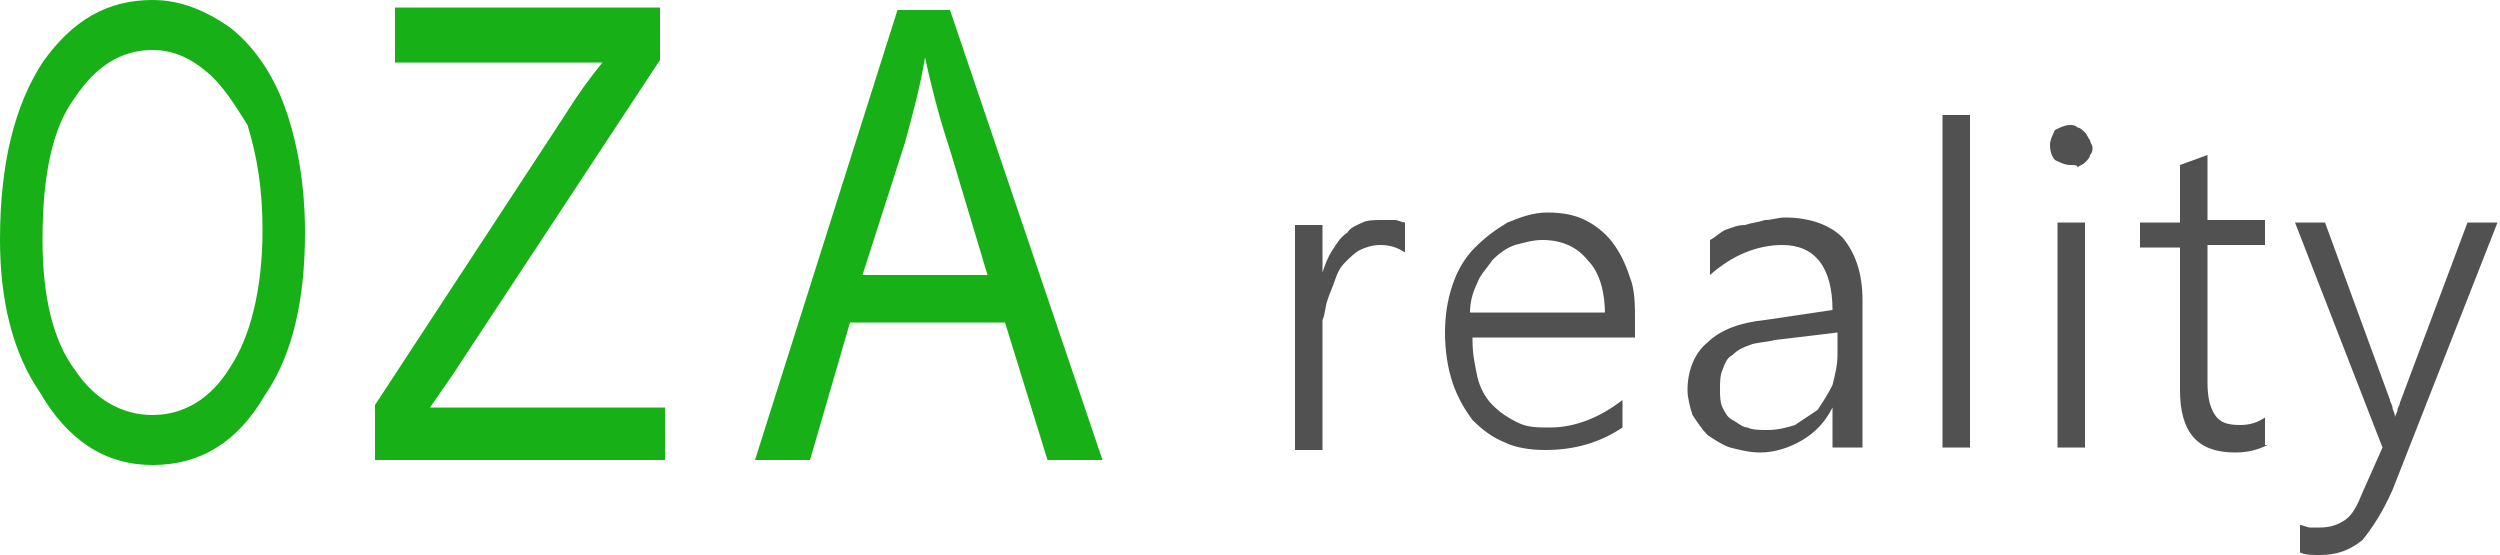
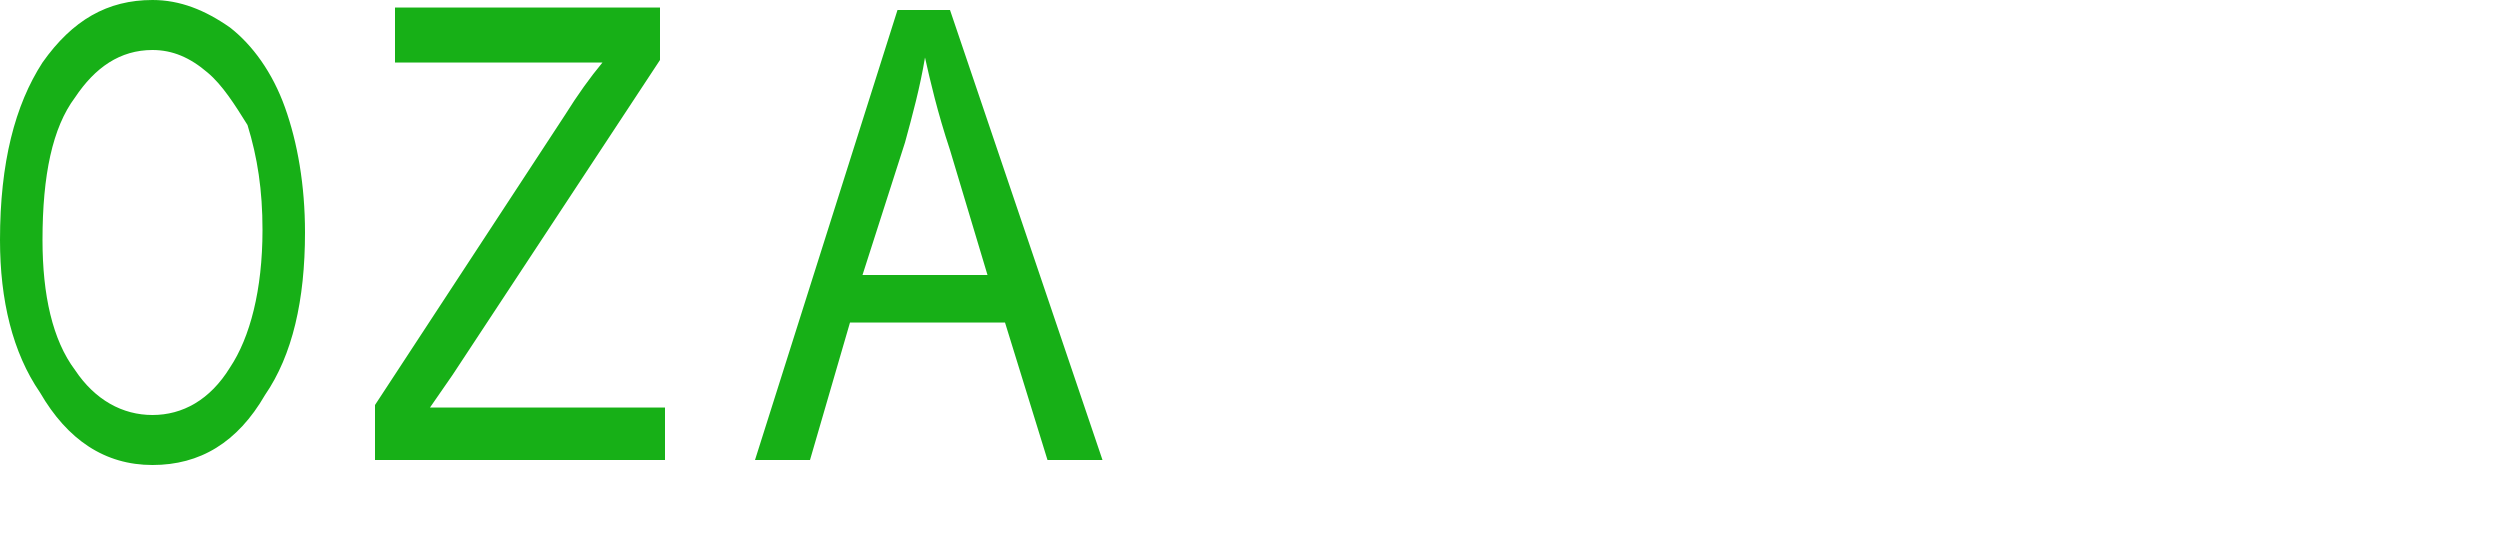
<svg xmlns="http://www.w3.org/2000/svg" id="Layer_1" viewBox="0 0 100 22.2">
  <style>.st0{fill:#17b017}.st1{fill:#515151}</style>
-   <path class="st0" d="M0 9.6c0-3.1.6-5.4 1.7-7.1C2.9.8 4.3 0 6.1 0c1.1 0 2.1.4 3.1 1.1.9.7 1.7 1.8 2.2 3.2.5 1.4.8 3.1.8 5 0 2.7-.5 4.9-1.6 6.5-1.1 1.9-2.6 2.8-4.5 2.8s-3.4-1-4.5-2.9C.5 14.1 0 12 0 9.6zm1.7 0c0 2.2.4 4 1.3 5.2.8 1.2 1.9 1.8 3.1 1.8 1.2 0 2.3-.6 3.1-1.9.8-1.2 1.3-3.1 1.3-5.5 0-1.6-.2-2.9-.6-4.2-.5-.8-1-1.6-1.6-2.1-.7-.6-1.4-.9-2.2-.9-1.3 0-2.3.7-3.1 1.9C2.1 5.1 1.7 7 1.7 9.6zM15 18.4v-2.2l7.6-11.6c.5-.8 1-1.5 1.5-2.1h-8.3V.3h10.6v2.1L18.1 15l-.9 1.3h9.4v2.1H15zm15.2 0l5.7-18H38l6.1 18h-2.2l-1.7-5.5H34l-1.6 5.5h-2.2zm4.3-7.4h5L38 6c-.5-1.5-.8-2.8-1-3.7-.2 1.2-.5 2.3-.8 3.4L34.5 11z" />
-   <path class="st1" d="M56.2 10.1c-.3-.2-.6-.3-1-.3-.3 0-.6.1-.8.2-.2.1-.4.3-.6.5-.2.2-.3.4-.4.7-.1.3-.2.5-.3.8-.1.3-.1.6-.2.8V18h-1.1V9h1.1v1.9c.1-.3.2-.6.4-.9.2-.3.3-.5.6-.7.1-.2.4-.3.6-.4.2-.1.5-.1.8-.1h.5c.1 0 .3.1.4.1v1.2zm2.7 3.5c0 .6.1 1 .2 1.5.1.4.3.8.6 1.1.3.3.6.5 1 .7.4.2.8.2 1.3.2 1 0 2-.4 2.9-1.1v1.1c-.9.6-1.9.9-3.1.9-.6 0-1.2-.1-1.6-.3-.5-.2-.9-.5-1.3-.9-.3-.4-.6-.9-.8-1.5-.2-.6-.3-1.3-.3-2s.1-1.3.3-1.9c.2-.6.5-1.1.9-1.5.4-.4.8-.7 1.3-1 .5-.2 1-.4 1.6-.4.6 0 1.1.1 1.5.3.4.2.8.5 1.1.9.3.4.5.8.7 1.4.2.5.2 1.1.2 1.8v.6h-6.5zm5.3-1c0-.9-.2-1.7-.7-2.2-.4-.5-1-.8-1.8-.8-.4 0-.7.1-1.1.2-.3.1-.6.3-.9.6-.2.3-.5.6-.6.9-.2.4-.3.8-.3 1.2h5.4zm9.1 5.3v-1.6c-.3.6-.7 1-1.2 1.3-.5.3-1.1.5-1.7.5-.4 0-.8-.1-1.2-.2-.3-.1-.6-.3-.9-.5-.2-.2-.4-.5-.6-.8-.1-.3-.2-.7-.2-1 0-.8.3-1.5.8-1.9.5-.5 1.3-.8 2.3-.9l2.7-.4c0-1.7-.7-2.6-2-2.6-1 0-2 .4-2.9 1.2V9.6c.2-.1.4-.3.6-.4.3-.1.5-.2.8-.2.3-.1.5-.1.8-.2.3 0 .5-.1.8-.1 1 0 1.8.3 2.3.8.5.6.8 1.4.8 2.5v5.9h-1.2zM71 13.6c-.4.1-.8.1-1 .2-.3.1-.5.2-.7.4-.2.1-.3.3-.4.6-.1.2-.1.5-.1.8 0 .2 0 .5.1.7.1.2.2.4.4.5.2.1.4.3.6.3.2.1.5.1.8.1.4 0 .8-.1 1.1-.2l.9-.6c.2-.3.4-.6.6-1 .1-.4.2-.8.2-1.2v-.9l-2.5.3zm6.7 4.3V4.6h1.1v13.3h-1.1zm5.1-11.3c-.2 0-.4-.1-.6-.2-.1-.1-.2-.3-.2-.6 0-.2.1-.4.2-.6.2-.1.4-.2.6-.2.1 0 .2 0 .3.1.1 0 .2.1.3.2.1.1.1.2.2.3 0 .1.1.2.1.3 0 .1 0 .2-.1.3 0 .1-.1.2-.2.3-.1.1-.2.1-.3.2 0-.1-.1-.1-.3-.1zm-.5 11.3v-9h1.1v9h-1.1zm8.4-.1c-.4.2-.8.3-1.3.3-1.5 0-2.2-.8-2.2-2.5V9.9h-1.6v-1h1.6V6.6l1.1-.4v2.6h2.3v1h-2.3v5.5c0 .6.1 1 .3 1.3.2.3.5.4 1 .4.4 0 .7-.1 1-.3v1.1zm5 1.8c-.4.9-.8 1.5-1.2 2-.5.4-1 .6-1.7.6-.3 0-.6 0-.8-.1V21c.1 0 .3.1.4.1h.4c.4 0 .7-.1 1-.3.3-.2.5-.6.7-1.1l.8-1.8-3.5-9H93l2.6 7.1c0 .1.1.2.1.3 0 .1.1.2.1.4 0-.1.1-.2.1-.3 0-.1.1-.2.1-.3l2.7-7.2h1.2l-4.2 10.7z" />
+   <path class="st0" d="M0 9.6c0-3.1.6-5.4 1.7-7.1C2.9.8 4.3 0 6.1 0c1.1 0 2.1.4 3.1 1.1.9.7 1.7 1.8 2.2 3.2.5 1.4.8 3.1.8 5 0 2.7-.5 4.9-1.6 6.5-1.1 1.9-2.6 2.8-4.5 2.8s-3.4-1-4.5-2.9C.5 14.1 0 12 0 9.6zm1.7 0c0 2.2.4 4 1.3 5.2.8 1.2 1.9 1.8 3.1 1.8 1.2 0 2.3-.6 3.1-1.9.8-1.2 1.3-3.1 1.3-5.5 0-1.6-.2-2.9-.6-4.2-.5-.8-1-1.6-1.6-2.1-.7-.6-1.4-.9-2.2-.9-1.3 0-2.3.7-3.1 1.9C2.1 5.1 1.7 7 1.7 9.6zM15 18.4v-2.2l7.6-11.6c.5-.8 1-1.5 1.5-2.1h-8.3V.3h10.6v2.1L18.1 15l-.9 1.3h9.4v2.1zm15.2 0l5.7-18H38l6.1 18h-2.2l-1.7-5.5H34l-1.6 5.5h-2.2zm4.3-7.4h5L38 6c-.5-1.5-.8-2.8-1-3.7-.2 1.2-.5 2.3-.8 3.4L34.5 11z" />
</svg>